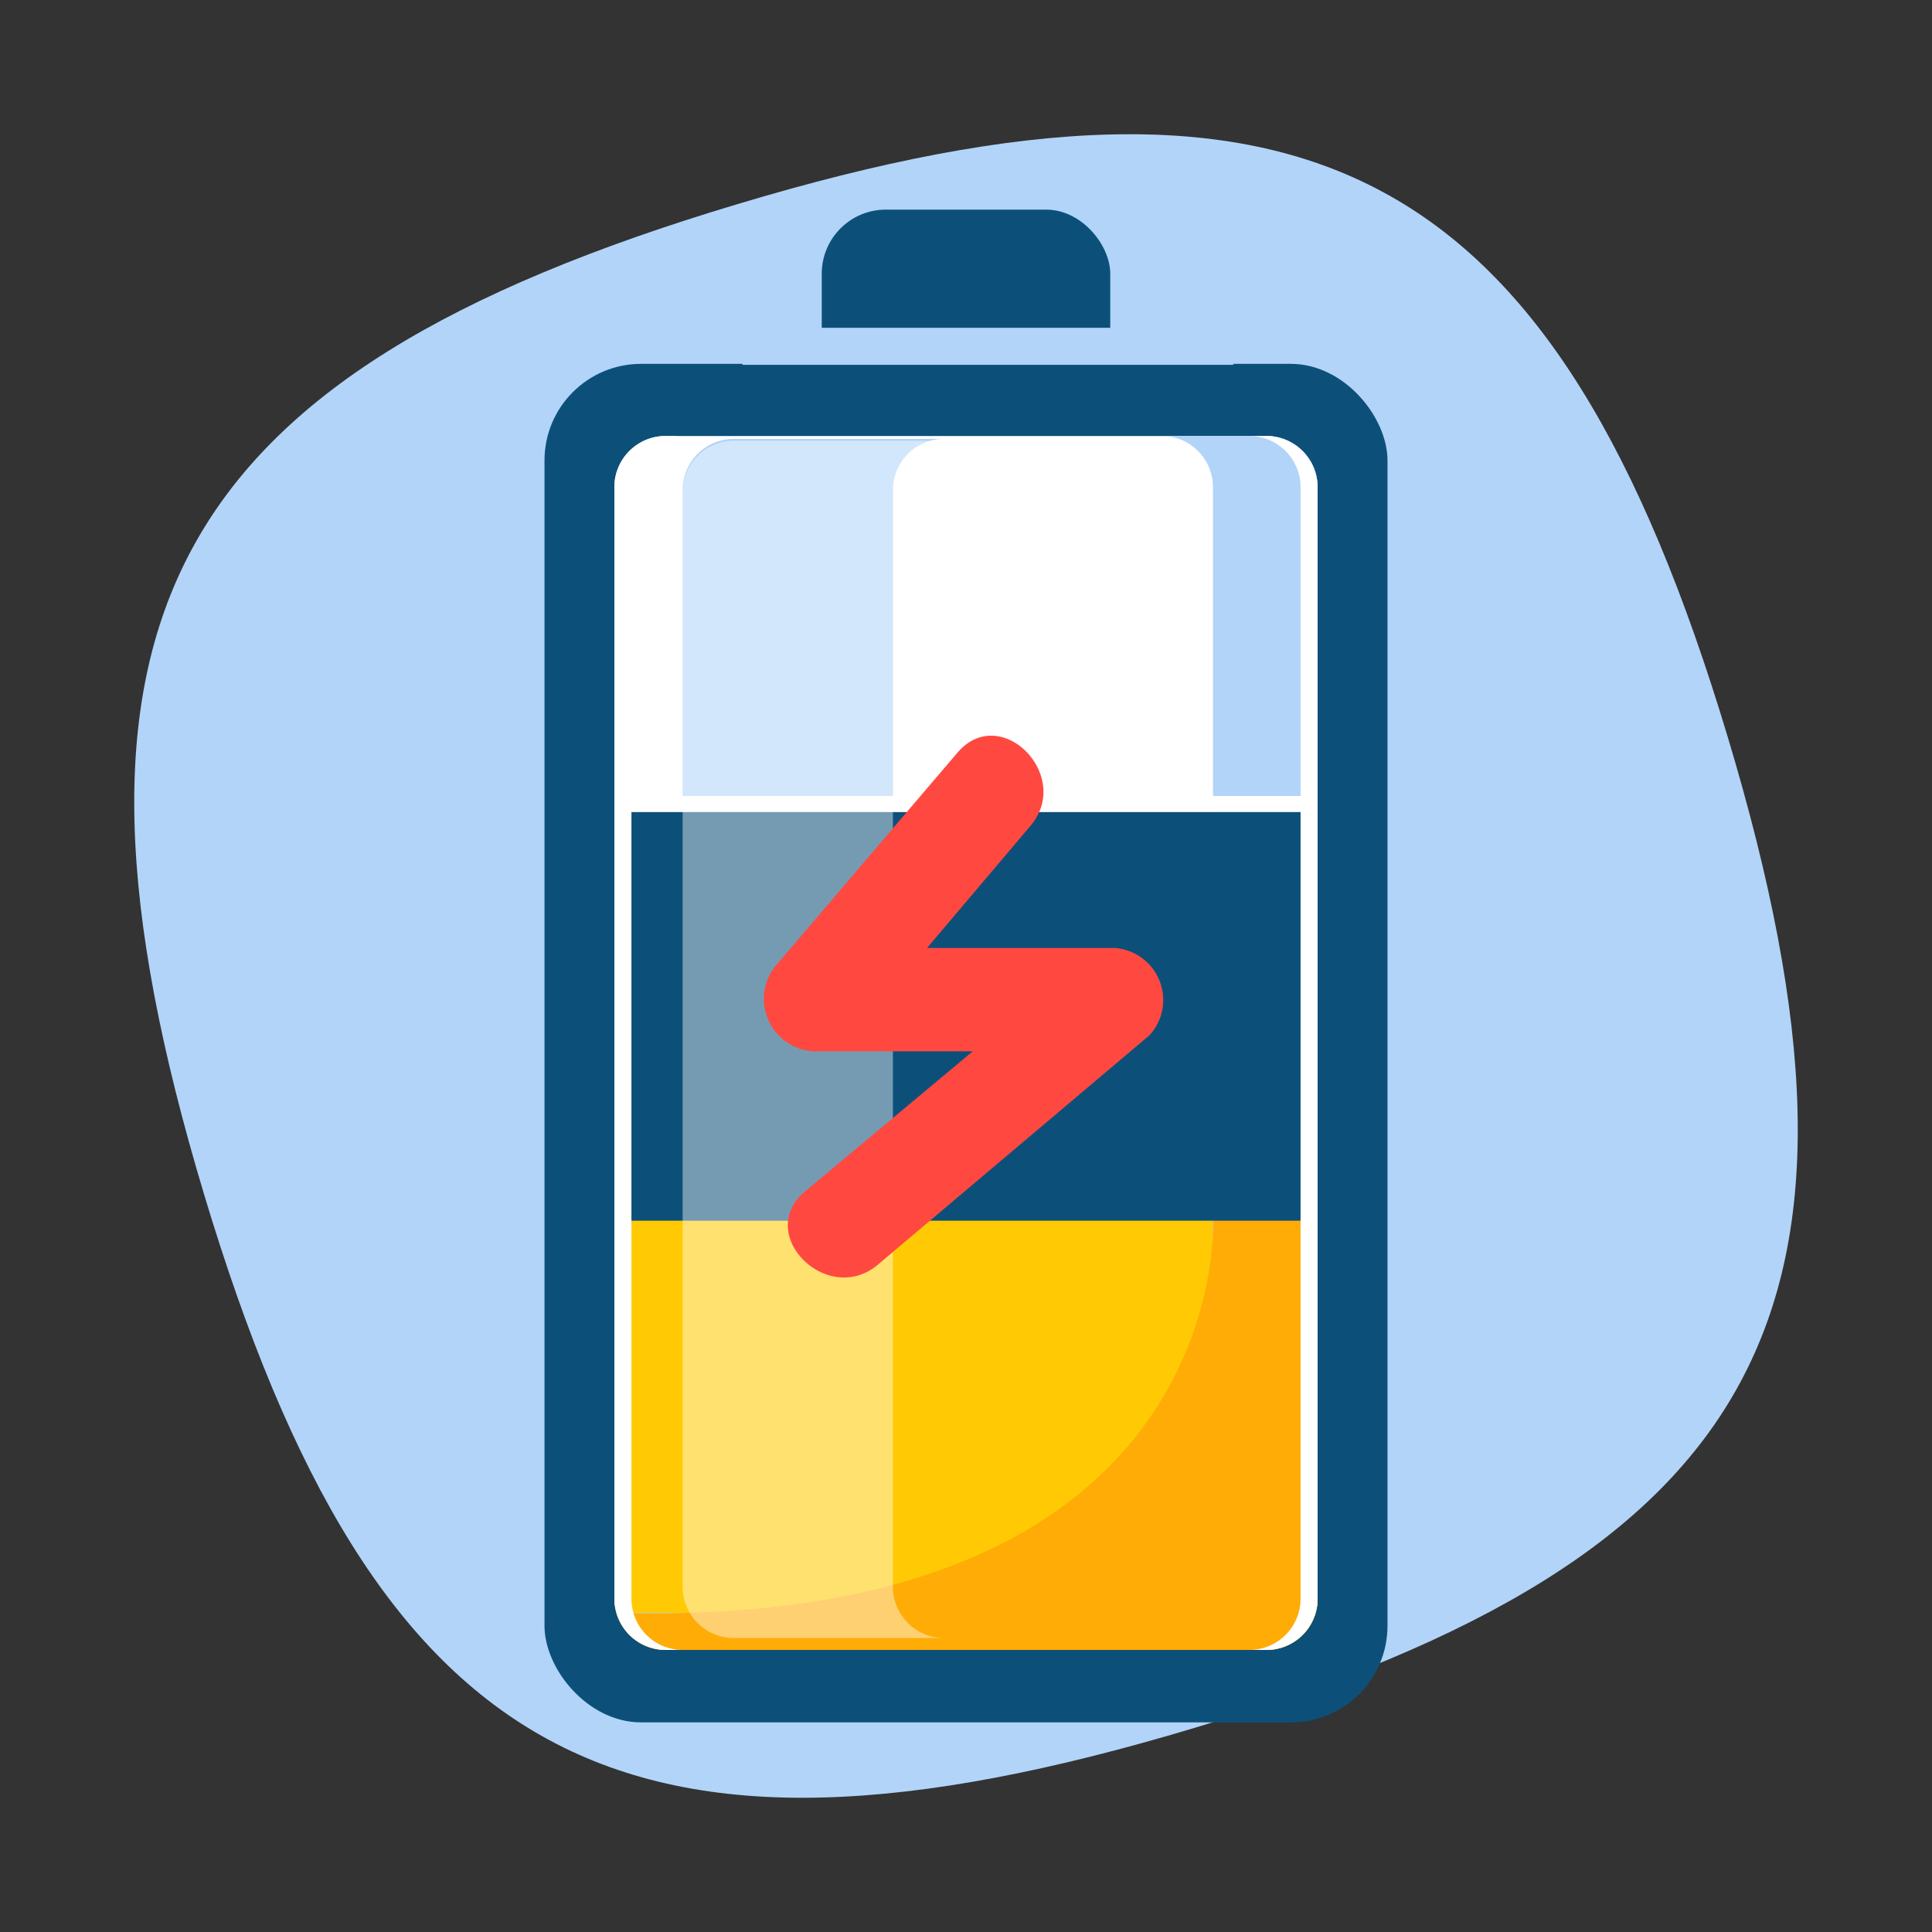
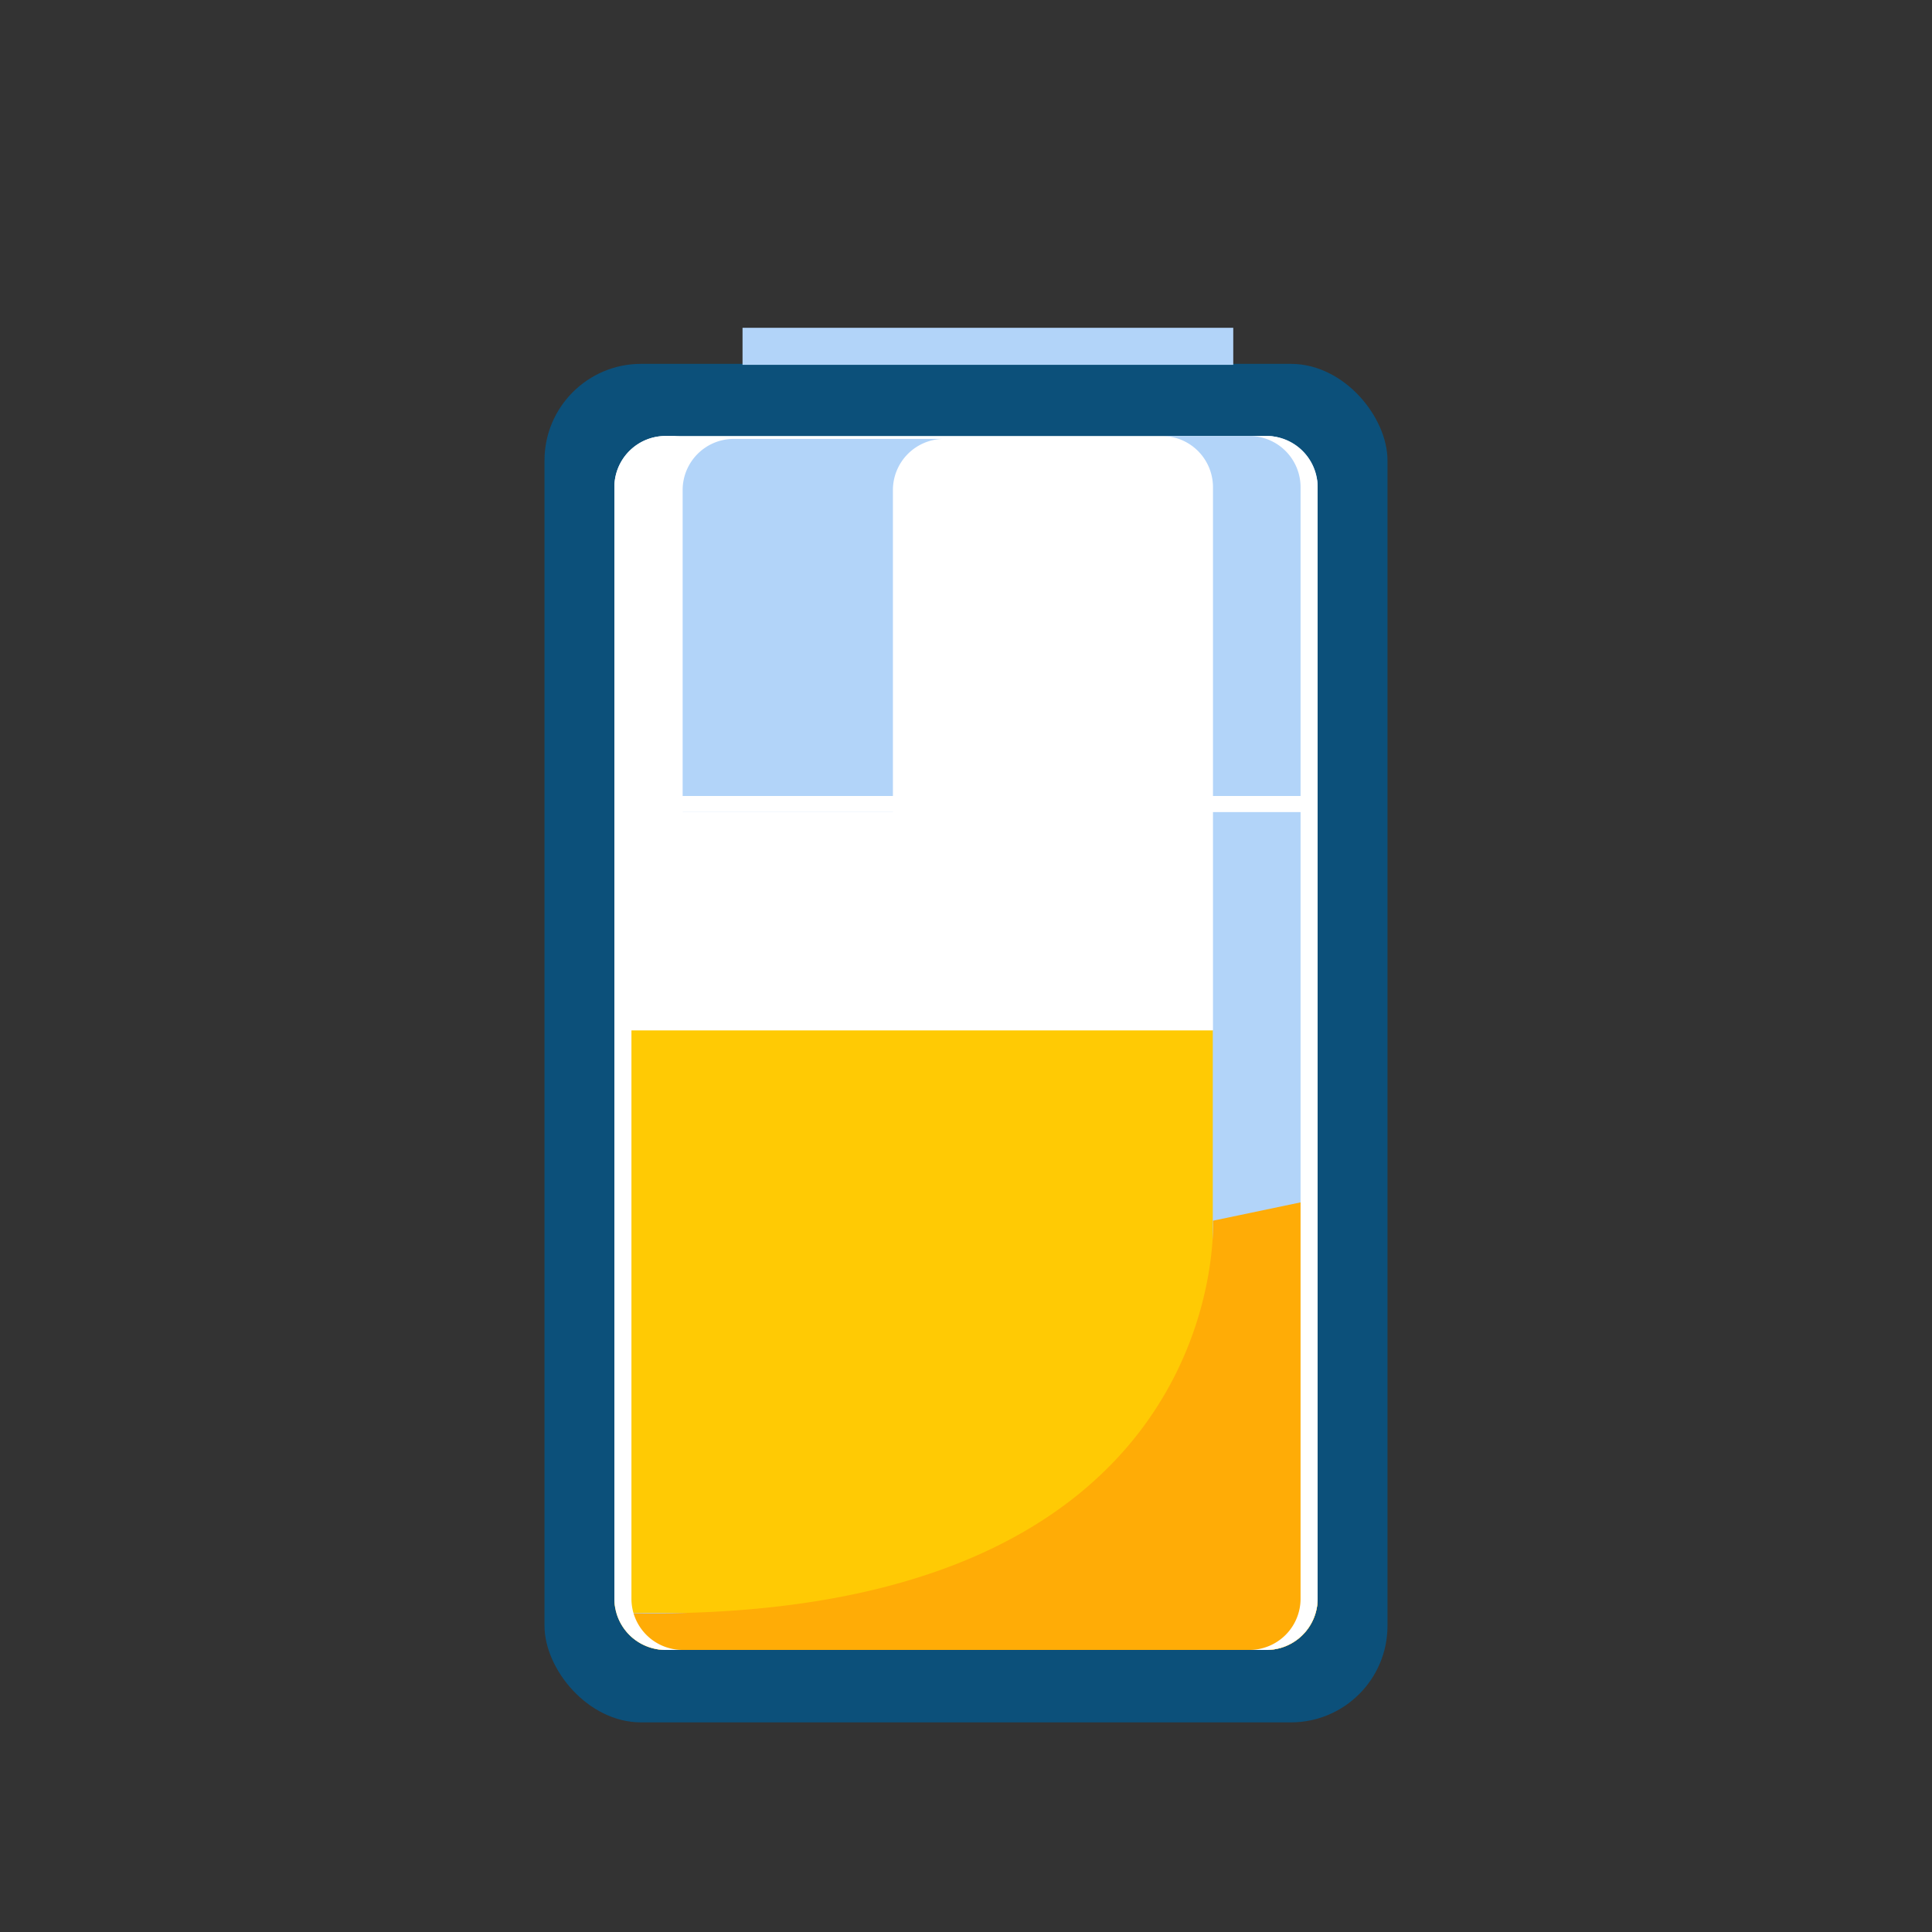
<svg xmlns="http://www.w3.org/2000/svg" width="60" height="60" viewBox="0 0 60 60">
  <rect x="0" y="0" width="60" height="60" fill="#333333" stroke="none" />
  <title>Icon Menu Grid TE Clean</title>
  <g style="isolation:isolate">
-     <path d="M22.9,6.34C5.14,11.66,1,19.34,6.34,37.1S19.34,59,37.1,53.66,59,40.66,53.66,22.9,40.66,1,22.9,6.34Z" fill="#b2d4f9" />
-     <rect x="25.52" y="6.51" width="8.96" height="12.18" rx="1.99" ry="1.99" fill="#0c507a" />
    <rect x="16.91" y="11.3" width="26.18" height="42.19" rx="3" ry="3" fill="#0c507a" />
    <rect x="19.08" y="13.54" width="21.84" height="37.7" rx="1.59" ry="1.59" fill="#fff" />
    <path d="M27.73,25.22v-10a1.59,1.59,0,0,1,1.59-1.59H22.79a1.59,1.59,0,0,0-1.59,1.59v10h6.53Z" fill="#b2d4f9" />
    <rect x="23.06" y="10.18" width="15.24" height="1.15" fill="#b2d4f9" />
    <path d="M19.08,32V49.65a1.59,1.59,0,0,0,1.59,1.59H39.33a1.59,1.59,0,0,0,1.59-1.59V32H19.08Z" fill="#ffca04" />
    <path d="M39.33,13.54H36.08a1.59,1.59,0,0,1,1.59,1.59V48.5a1.59,1.59,0,0,1-1.59,1.59H19.15a1.61,1.61,0,0,0,.55.81l0,0a1.57,1.57,0,0,0,.4.22l0.07,0a1.55,1.55,0,0,0,.47.08H39.33a1.59,1.59,0,0,0,1.59-1.59V15.13A1.59,1.59,0,0,0,39.33,13.54Z" fill="#b2d4f9" />
    <path d="M37.67,48.5a1.59,1.59,0,0,1-1.59,1.59H19.15a1.61,1.61,0,0,0,.55.81h0a1.57,1.57,0,0,0,.4.22H20.2a1.55,1.55,0,0,0,.47.08H39.33a1.59,1.59,0,0,0,1.59-1.59V32H37.67V48.5Z" fill="#b2d4f9" />
    <path d="M20.67,51.24H39.33a1.59,1.59,0,0,0,1.59-1.59V37.23l-3.25.68s0.64,12.68-18.52,12.18h0A1.59,1.59,0,0,0,20.67,51.24Z" fill="#ffac06" />
    <rect x="19.08" y="24.72" width="21.84" height="0.5" fill="#fff" />
-     <rect x="18.53" y="25.22" width="22.71" height="12.69" fill="#0c507a" />
    <path d="M39.33,13.54H38.8a1.59,1.59,0,0,1,1.59,1.59V49.65a1.59,1.59,0,0,1-1.59,1.59h0.53a1.59,1.59,0,0,0,1.59-1.59V15.13A1.59,1.59,0,0,0,39.33,13.54Z" fill="#fff" />
    <path d="M20.67,13.54H21.2a1.59,1.59,0,0,0-1.59,1.59V49.65a1.59,1.59,0,0,0,1.59,1.59H20.67a1.59,1.59,0,0,1-1.59-1.59V15.13A1.59,1.59,0,0,1,20.67,13.54Z" fill="#fff" />
-     <path d="M27.73,49.28v-34a1.59,1.59,0,0,1,1.59-1.59H22.79a1.59,1.59,0,0,0-1.59,1.59v34a1.59,1.59,0,0,0,1.59,1.59h6.53A1.59,1.59,0,0,1,27.73,49.28Z" fill="#fff" opacity="0.43" style="mix-blend-mode:overlay" />
-     <path d="M34.61,29.44H28.79L32,25.65c1.33-1.56-.93-3.85-2.27-2.27l-5.57,6.53a1.63,1.63,0,0,0,1.14,2.74h4.91L25,37c-1.58,1.33.7,3.6,2.27,2.27l8.43-7.12A1.62,1.62,0,0,0,34.61,29.44Z" fill="#ff4940" />
  </g>
</svg>